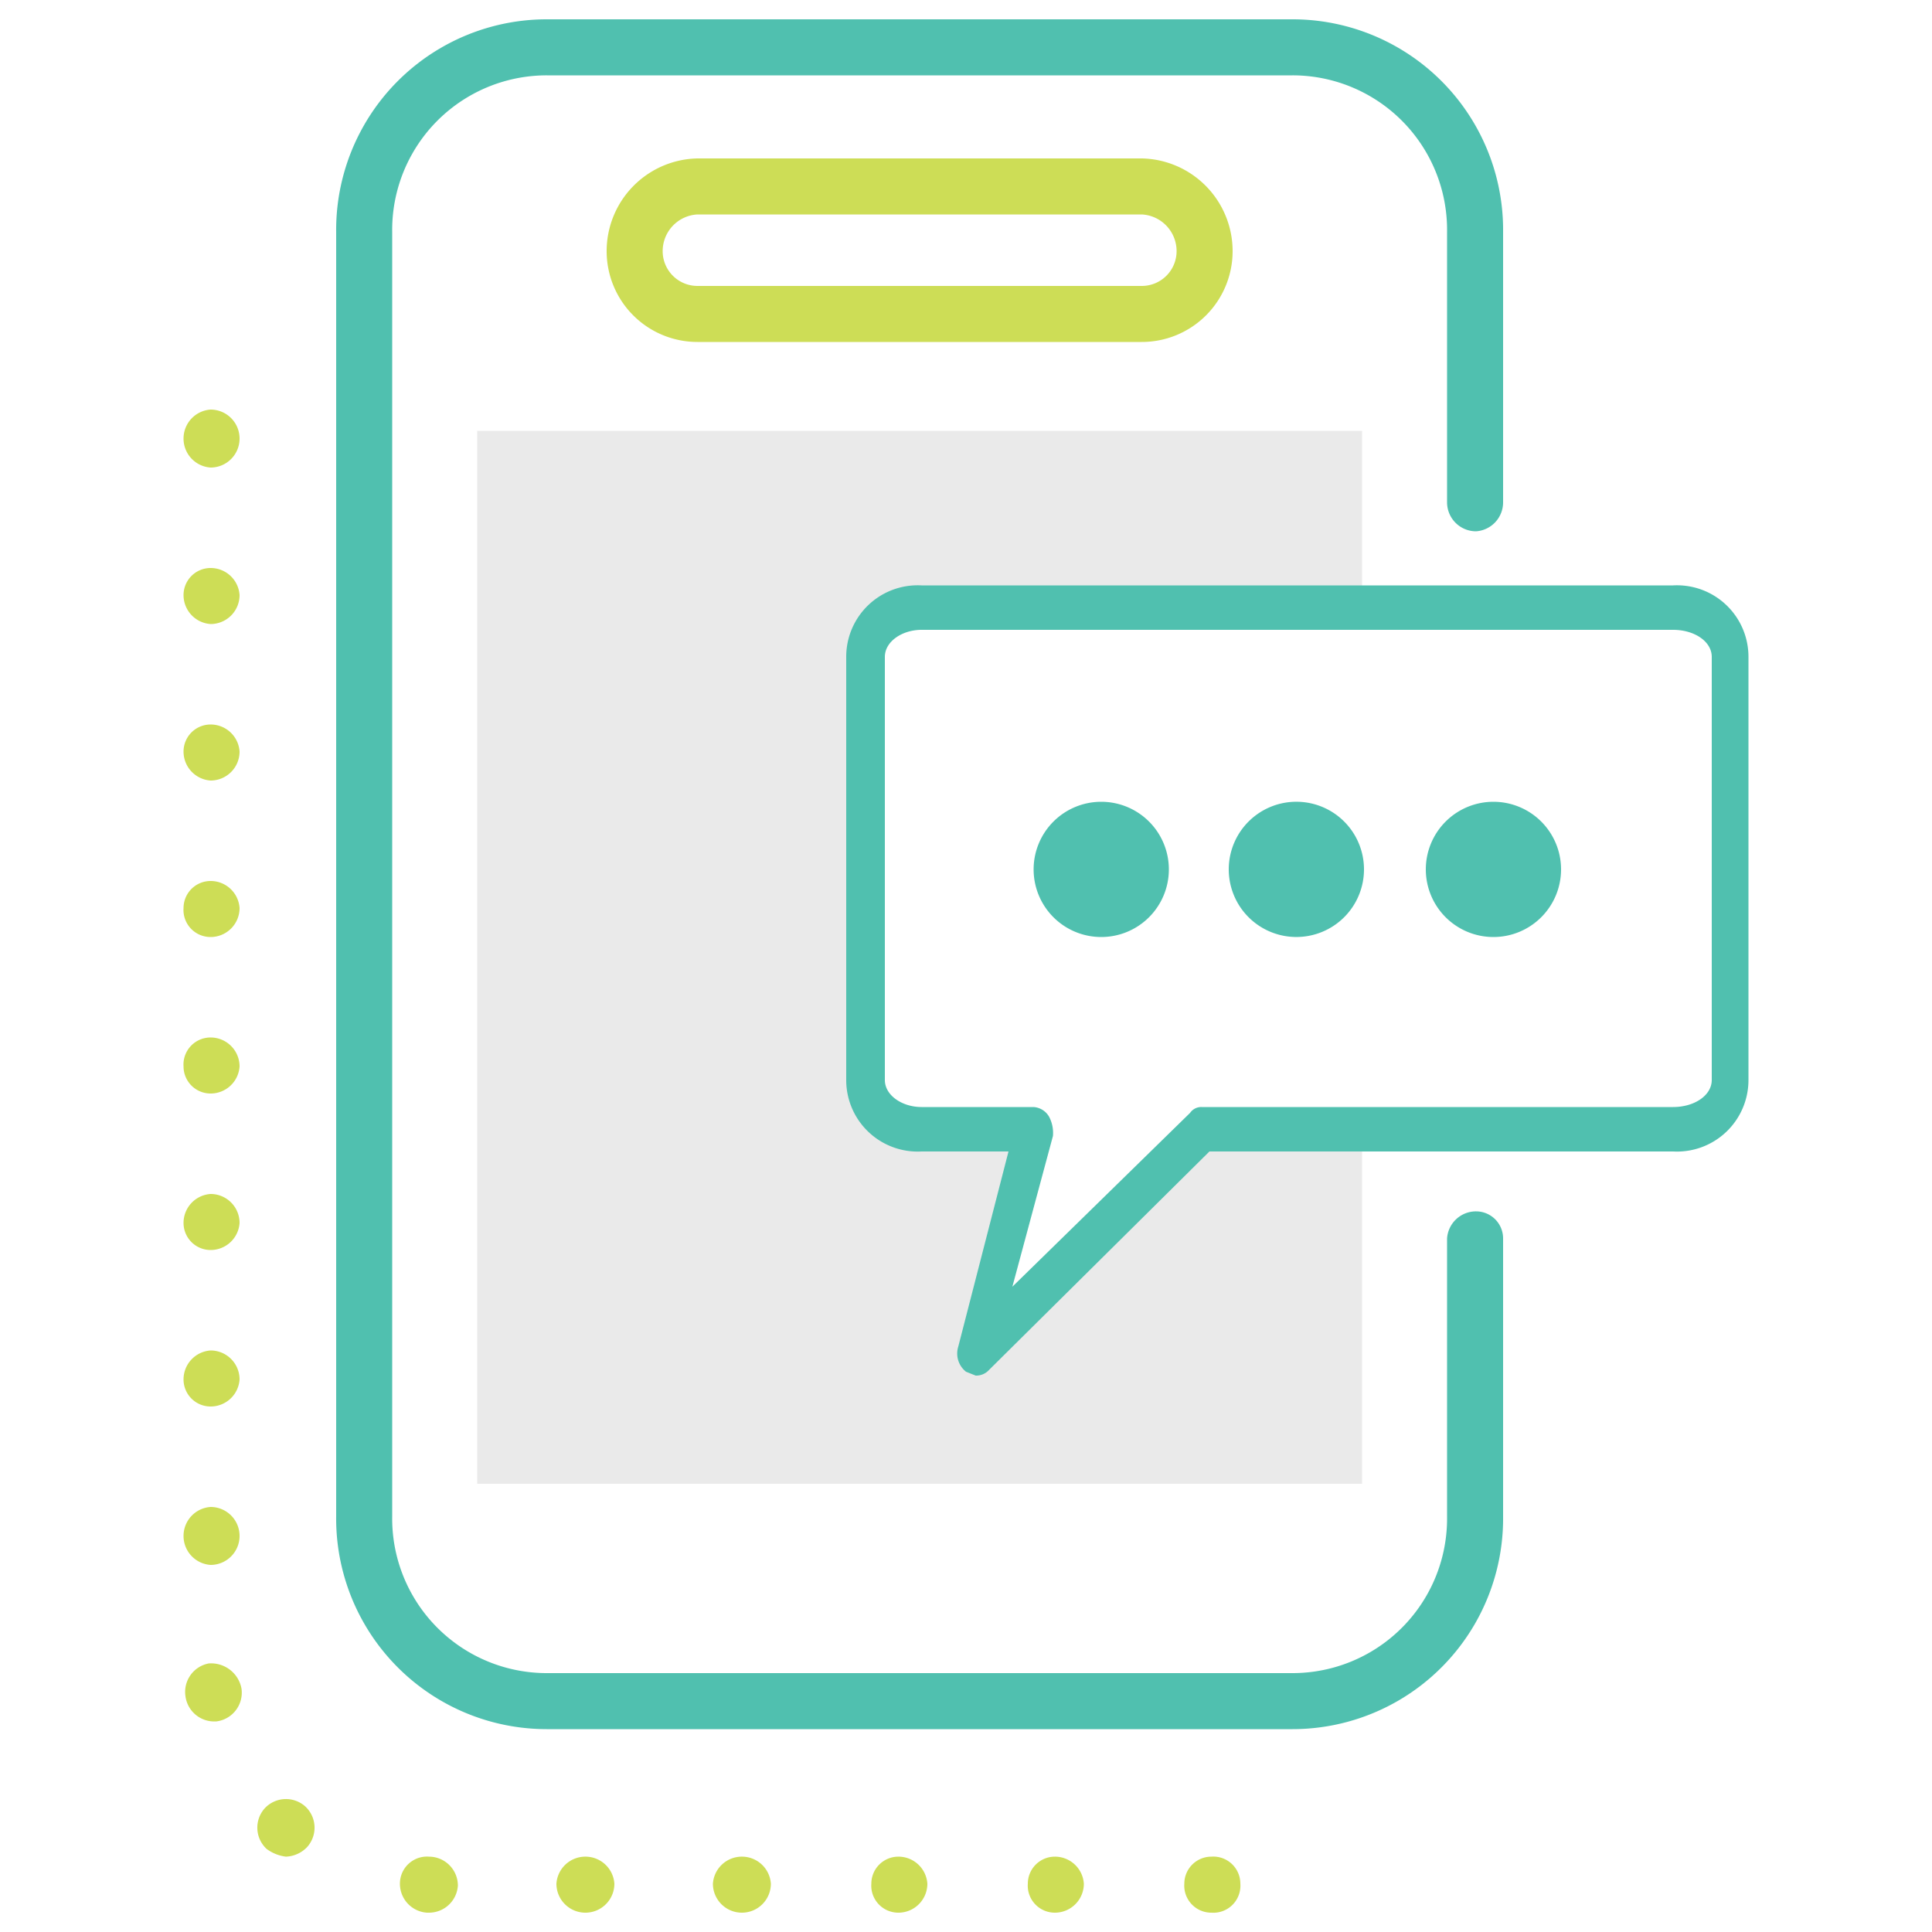
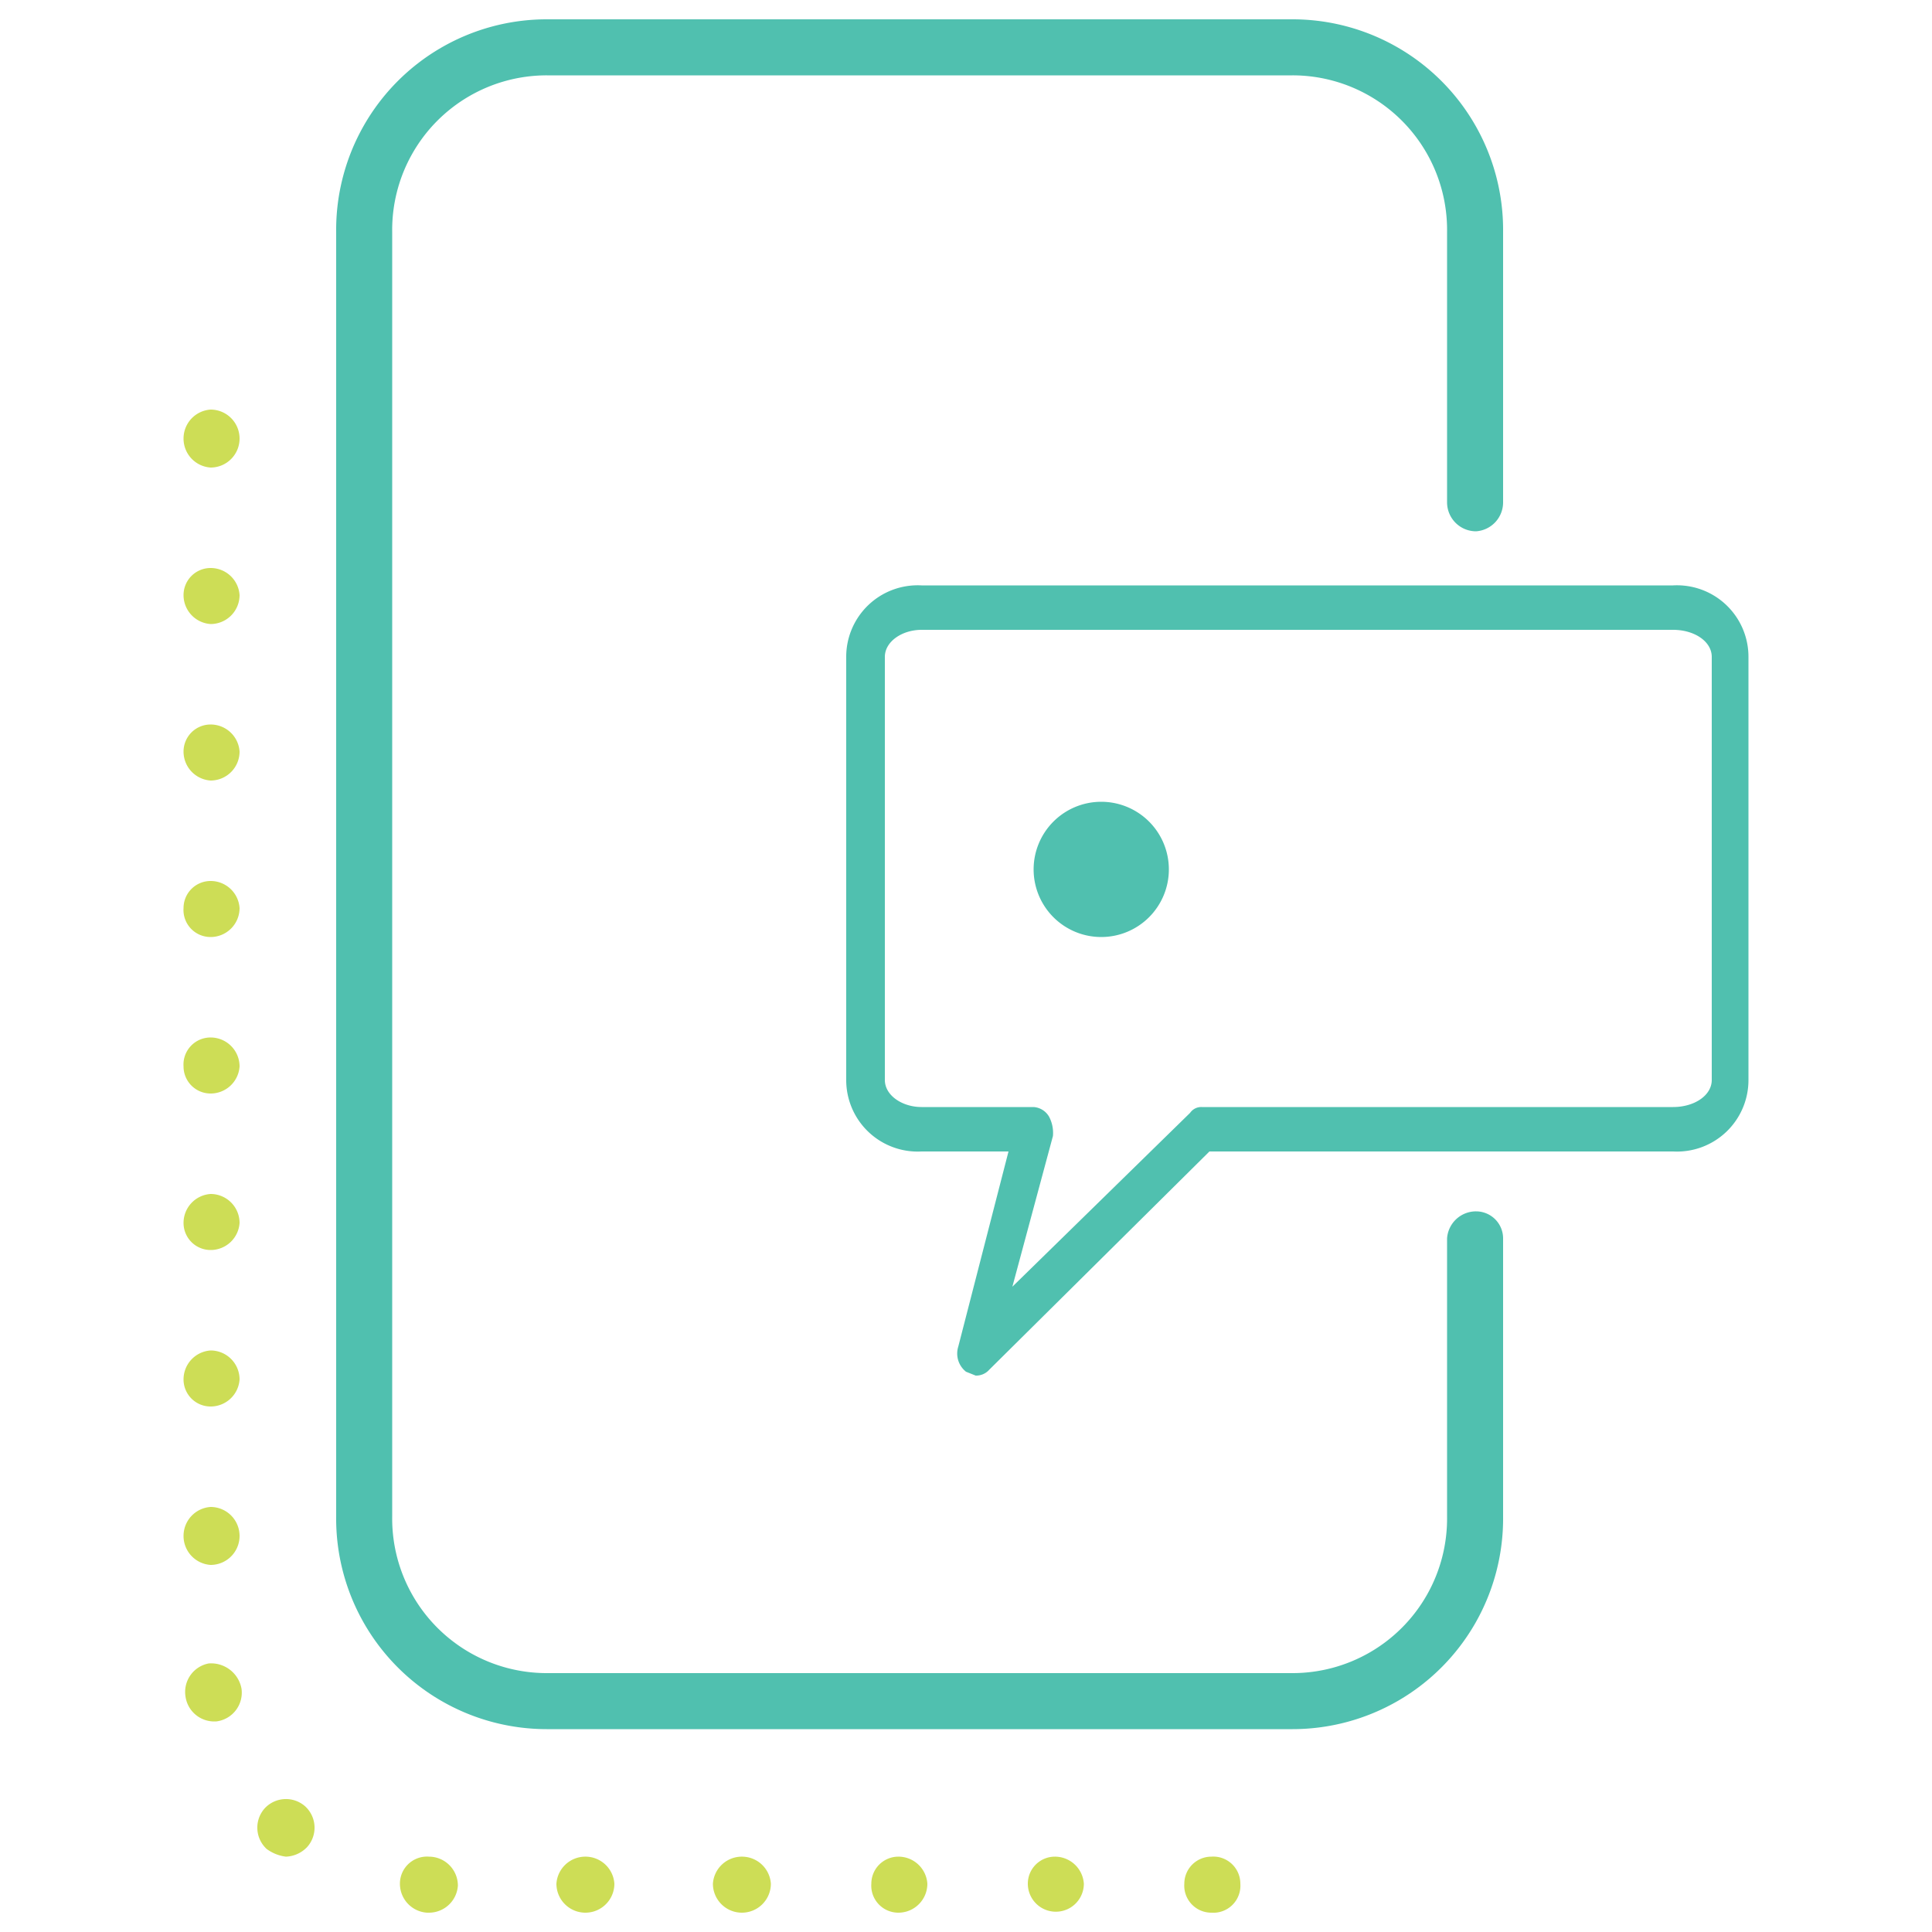
<svg xmlns="http://www.w3.org/2000/svg" id="Layer_1" data-name="Layer 1" viewBox="0 0 100 100" width="100px">
  <defs>
    <style>.cls-1{fill:#cddd56;}.cls-2{fill:#eaeaea;}.cls-3{fill:#50c0af;}</style>
  </defs>
-   <path class="cls-1" d="M61.3,97.5a1.4,1.4,0,0,1,1.4-1.4h0a1.4,1.4,0,0,1,1.5,1.4h0A1.4,1.4,0,0,1,62.7,99h0A1.4,1.4,0,0,1,61.3,97.5Zm-8.1,0a1.4,1.4,0,0,1,1.4-1.4h0a1.5,1.5,0,0,1,1.5,1.4h0A1.5,1.5,0,0,1,54.6,99h0A1.4,1.4,0,0,1,53.2,97.5Zm-8.1,0a1.4,1.4,0,0,1,1.4-1.4h0A1.5,1.5,0,0,1,48,97.5h0A1.5,1.5,0,0,1,46.5,99h0A1.4,1.4,0,0,1,45.1,97.5Zm-8.2,0a1.5,1.5,0,0,1,1.5-1.4h0a1.5,1.5,0,0,1,1.5,1.4h0A1.5,1.5,0,0,1,38.4,99h0A1.5,1.5,0,0,1,36.9,97.5Zm-8.1,0a1.5,1.5,0,0,1,1.5-1.4h0a1.5,1.5,0,0,1,1.5,1.4h0A1.5,1.5,0,0,1,30.3,99h0A1.5,1.5,0,0,1,28.8,97.5ZM22.1,99a1.5,1.5,0,0,1-1.4-1.5h0a1.4,1.4,0,0,1,1.5-1.4h0a1.5,1.5,0,0,1,1.5,1.5h0A1.5,1.5,0,0,1,22.2,99h-.1Zm-8.3-3.3a1.5,1.5,0,0,1-.1-2.1h0a1.5,1.5,0,0,1,2.1-.1h0a1.5,1.5,0,0,1,.1,2.1h0a1.6,1.6,0,0,1-1.1.5h0A2.1,2.1,0,0,1,13.8,95.7ZM9.6,87.8a1.5,1.5,0,0,1,1.2-1.7h0a1.6,1.6,0,0,1,1.7,1.3h0a1.5,1.5,0,0,1-1.3,1.7H11A1.5,1.5,0,0,1,9.6,87.8Zm-.1-8.3A1.5,1.5,0,0,1,10.9,78h0a1.5,1.5,0,0,1,1.5,1.5h0A1.5,1.5,0,0,1,10.9,81h0A1.5,1.5,0,0,1,9.5,79.5Zm0-8.1a1.5,1.5,0,0,1,1.4-1.5h0a1.5,1.5,0,0,1,1.5,1.5h0a1.5,1.5,0,0,1-1.5,1.4h0A1.4,1.4,0,0,1,9.5,71.4Zm0-8.1a1.5,1.5,0,0,1,1.4-1.5h0a1.5,1.5,0,0,1,1.5,1.5h0a1.5,1.5,0,0,1-1.5,1.4h0A1.4,1.4,0,0,1,9.5,63.3Zm0-8.1a1.4,1.4,0,0,1,1.4-1.5h0a1.5,1.5,0,0,1,1.5,1.5h0a1.5,1.5,0,0,1-1.5,1.4h0A1.4,1.4,0,0,1,9.5,55.2Zm0-8.2a1.4,1.4,0,0,1,1.4-1.4h0A1.5,1.5,0,0,1,12.4,47h0a1.5,1.5,0,0,1-1.5,1.5h0A1.4,1.4,0,0,1,9.5,47Zm0-8.1a1.4,1.4,0,0,1,1.4-1.4h0a1.5,1.5,0,0,1,1.5,1.4h0a1.5,1.5,0,0,1-1.5,1.5h0A1.5,1.5,0,0,1,9.5,38.9Zm0-8.1a1.4,1.4,0,0,1,1.4-1.4h0a1.5,1.5,0,0,1,1.5,1.4h0a1.5,1.5,0,0,1-1.5,1.5h0A1.5,1.5,0,0,1,9.5,30.8Zm0-8.1a1.5,1.5,0,0,1,1.4-1.5h0a1.5,1.5,0,0,1,1.5,1.5h0a1.5,1.5,0,0,1-1.5,1.5h0A1.5,1.5,0,0,1,9.5,22.7Z" />
-   <path class="cls-1" d="M59.1,17.7h-23A4.7,4.7,0,0,1,31.4,13a4.8,4.8,0,0,1,4.7-4.8h23A4.8,4.8,0,0,1,63.8,13,4.7,4.7,0,0,1,59.1,17.7Zm-23-6.6A1.9,1.9,0,0,0,34.3,13a1.8,1.8,0,0,0,1.8,1.8h23A1.8,1.8,0,0,0,60.9,13a1.9,1.9,0,0,0-1.8-1.9Z" />
-   <polygon class="cls-2" points="70.5 76.8 24.7 76.8 24.7 22.3 70.5 22.3 70.5 31.1 45.8 32.1 45.1 57.6 53 57.9 51.9 68.4 62.4 58.2 70.5 58.5 70.5 76.8" />
+   <path class="cls-1" d="M61.3,97.5a1.4,1.4,0,0,1,1.4-1.4h0a1.4,1.4,0,0,1,1.5,1.4h0A1.4,1.4,0,0,1,62.7,99h0A1.4,1.4,0,0,1,61.3,97.5Zm-8.1,0a1.4,1.4,0,0,1,1.4-1.4h0a1.5,1.5,0,0,1,1.5,1.4h0h0A1.4,1.4,0,0,1,53.2,97.5Zm-8.1,0a1.4,1.4,0,0,1,1.4-1.4h0A1.5,1.5,0,0,1,48,97.5h0A1.5,1.5,0,0,1,46.5,99h0A1.4,1.4,0,0,1,45.1,97.5Zm-8.2,0a1.5,1.5,0,0,1,1.5-1.4h0a1.5,1.5,0,0,1,1.5,1.4h0A1.5,1.5,0,0,1,38.4,99h0A1.5,1.5,0,0,1,36.9,97.5Zm-8.1,0a1.5,1.5,0,0,1,1.5-1.4h0a1.5,1.5,0,0,1,1.5,1.4h0A1.5,1.5,0,0,1,30.3,99h0A1.5,1.5,0,0,1,28.8,97.5ZM22.1,99a1.5,1.5,0,0,1-1.4-1.5h0a1.4,1.4,0,0,1,1.5-1.4h0a1.5,1.5,0,0,1,1.5,1.5h0A1.5,1.5,0,0,1,22.2,99h-.1Zm-8.3-3.3a1.5,1.5,0,0,1-.1-2.1h0a1.5,1.5,0,0,1,2.1-.1h0a1.5,1.5,0,0,1,.1,2.1h0a1.6,1.6,0,0,1-1.1.5h0A2.1,2.1,0,0,1,13.8,95.7ZM9.6,87.8a1.5,1.5,0,0,1,1.2-1.7h0a1.6,1.6,0,0,1,1.7,1.3h0a1.5,1.5,0,0,1-1.3,1.7H11A1.5,1.5,0,0,1,9.6,87.8Zm-.1-8.3A1.5,1.5,0,0,1,10.9,78h0a1.5,1.5,0,0,1,1.5,1.5h0A1.5,1.5,0,0,1,10.9,81h0A1.5,1.5,0,0,1,9.5,79.5Zm0-8.1a1.5,1.5,0,0,1,1.4-1.5h0a1.5,1.5,0,0,1,1.5,1.5h0a1.5,1.5,0,0,1-1.5,1.4h0A1.4,1.4,0,0,1,9.5,71.4Zm0-8.1a1.5,1.5,0,0,1,1.4-1.5h0a1.5,1.5,0,0,1,1.5,1.5h0a1.5,1.5,0,0,1-1.5,1.4h0A1.4,1.4,0,0,1,9.5,63.3Zm0-8.1a1.4,1.4,0,0,1,1.4-1.5h0a1.5,1.5,0,0,1,1.5,1.5h0a1.5,1.5,0,0,1-1.5,1.4h0A1.4,1.4,0,0,1,9.5,55.2Zm0-8.2a1.4,1.4,0,0,1,1.4-1.4h0A1.5,1.5,0,0,1,12.4,47h0a1.5,1.5,0,0,1-1.5,1.5h0A1.4,1.4,0,0,1,9.5,47Zm0-8.1a1.4,1.4,0,0,1,1.4-1.4h0a1.5,1.5,0,0,1,1.5,1.4h0a1.5,1.5,0,0,1-1.5,1.5h0A1.5,1.5,0,0,1,9.5,38.9Zm0-8.1a1.4,1.4,0,0,1,1.4-1.4h0a1.5,1.5,0,0,1,1.5,1.4h0a1.5,1.5,0,0,1-1.5,1.5h0A1.5,1.5,0,0,1,9.5,30.8Zm0-8.1a1.5,1.5,0,0,1,1.4-1.5h0a1.5,1.5,0,0,1,1.5,1.5h0a1.5,1.5,0,0,1-1.5,1.5h0A1.5,1.5,0,0,1,9.5,22.7Z" />
  <path class="cls-3" d="M66.9,89.5H28.3a10.9,10.9,0,0,1-10.9-11V12A10.9,10.9,0,0,1,28.3,1H66.9A10.9,10.9,0,0,1,77.8,12V26a1.5,1.5,0,0,1-1.4,1.5A1.5,1.5,0,0,1,74.9,26V12a8,8,0,0,0-8-8.1H28.3a8,8,0,0,0-8,8.1V78.5a8,8,0,0,0,8,8.1H66.9a8,8,0,0,0,8-8.1V64.1a1.5,1.5,0,0,1,1.5-1.4,1.4,1.4,0,0,1,1.4,1.4V78.5A10.9,10.9,0,0,1,66.9,89.5Z" />
  <path class="cls-3" d="M86.6,30.3H47.7A3.7,3.7,0,0,0,43.8,34V55.9a3.7,3.7,0,0,0,3.9,3.7h4.5L49.6,69.7A1.2,1.2,0,0,0,50,71l.5.2a.9.9,0,0,0,.7-.3L62.6,59.6h24a3.7,3.7,0,0,0,3.9-3.7V34A3.7,3.7,0,0,0,86.6,30.3Zm2,25.6c0,.8-.9,1.4-2,1.4H62.2a.7.7,0,0,0-.6.3l-9.2,9,2.1-7.8a1.8,1.8,0,0,0-.2-1,1,1,0,0,0-.8-.5H47.7c-1,0-1.9-.6-1.9-1.4V34c0-.8.9-1.4,1.9-1.4H86.6c1.1,0,2,.6,2,1.4Z" />
  <path class="cls-3" d="M57,41.5A3.5,3.5,0,1,0,60.5,45,3.5,3.5,0,0,0,57,41.5Z" />
-   <path class="cls-3" d="M67.2,41.5A3.5,3.5,0,1,0,70.6,45,3.5,3.5,0,0,0,67.2,41.5Z" />
-   <path class="cls-3" d="M77.3,41.5A3.5,3.5,0,1,0,80.8,45,3.5,3.5,0,0,0,77.3,41.5Z" />
</svg>